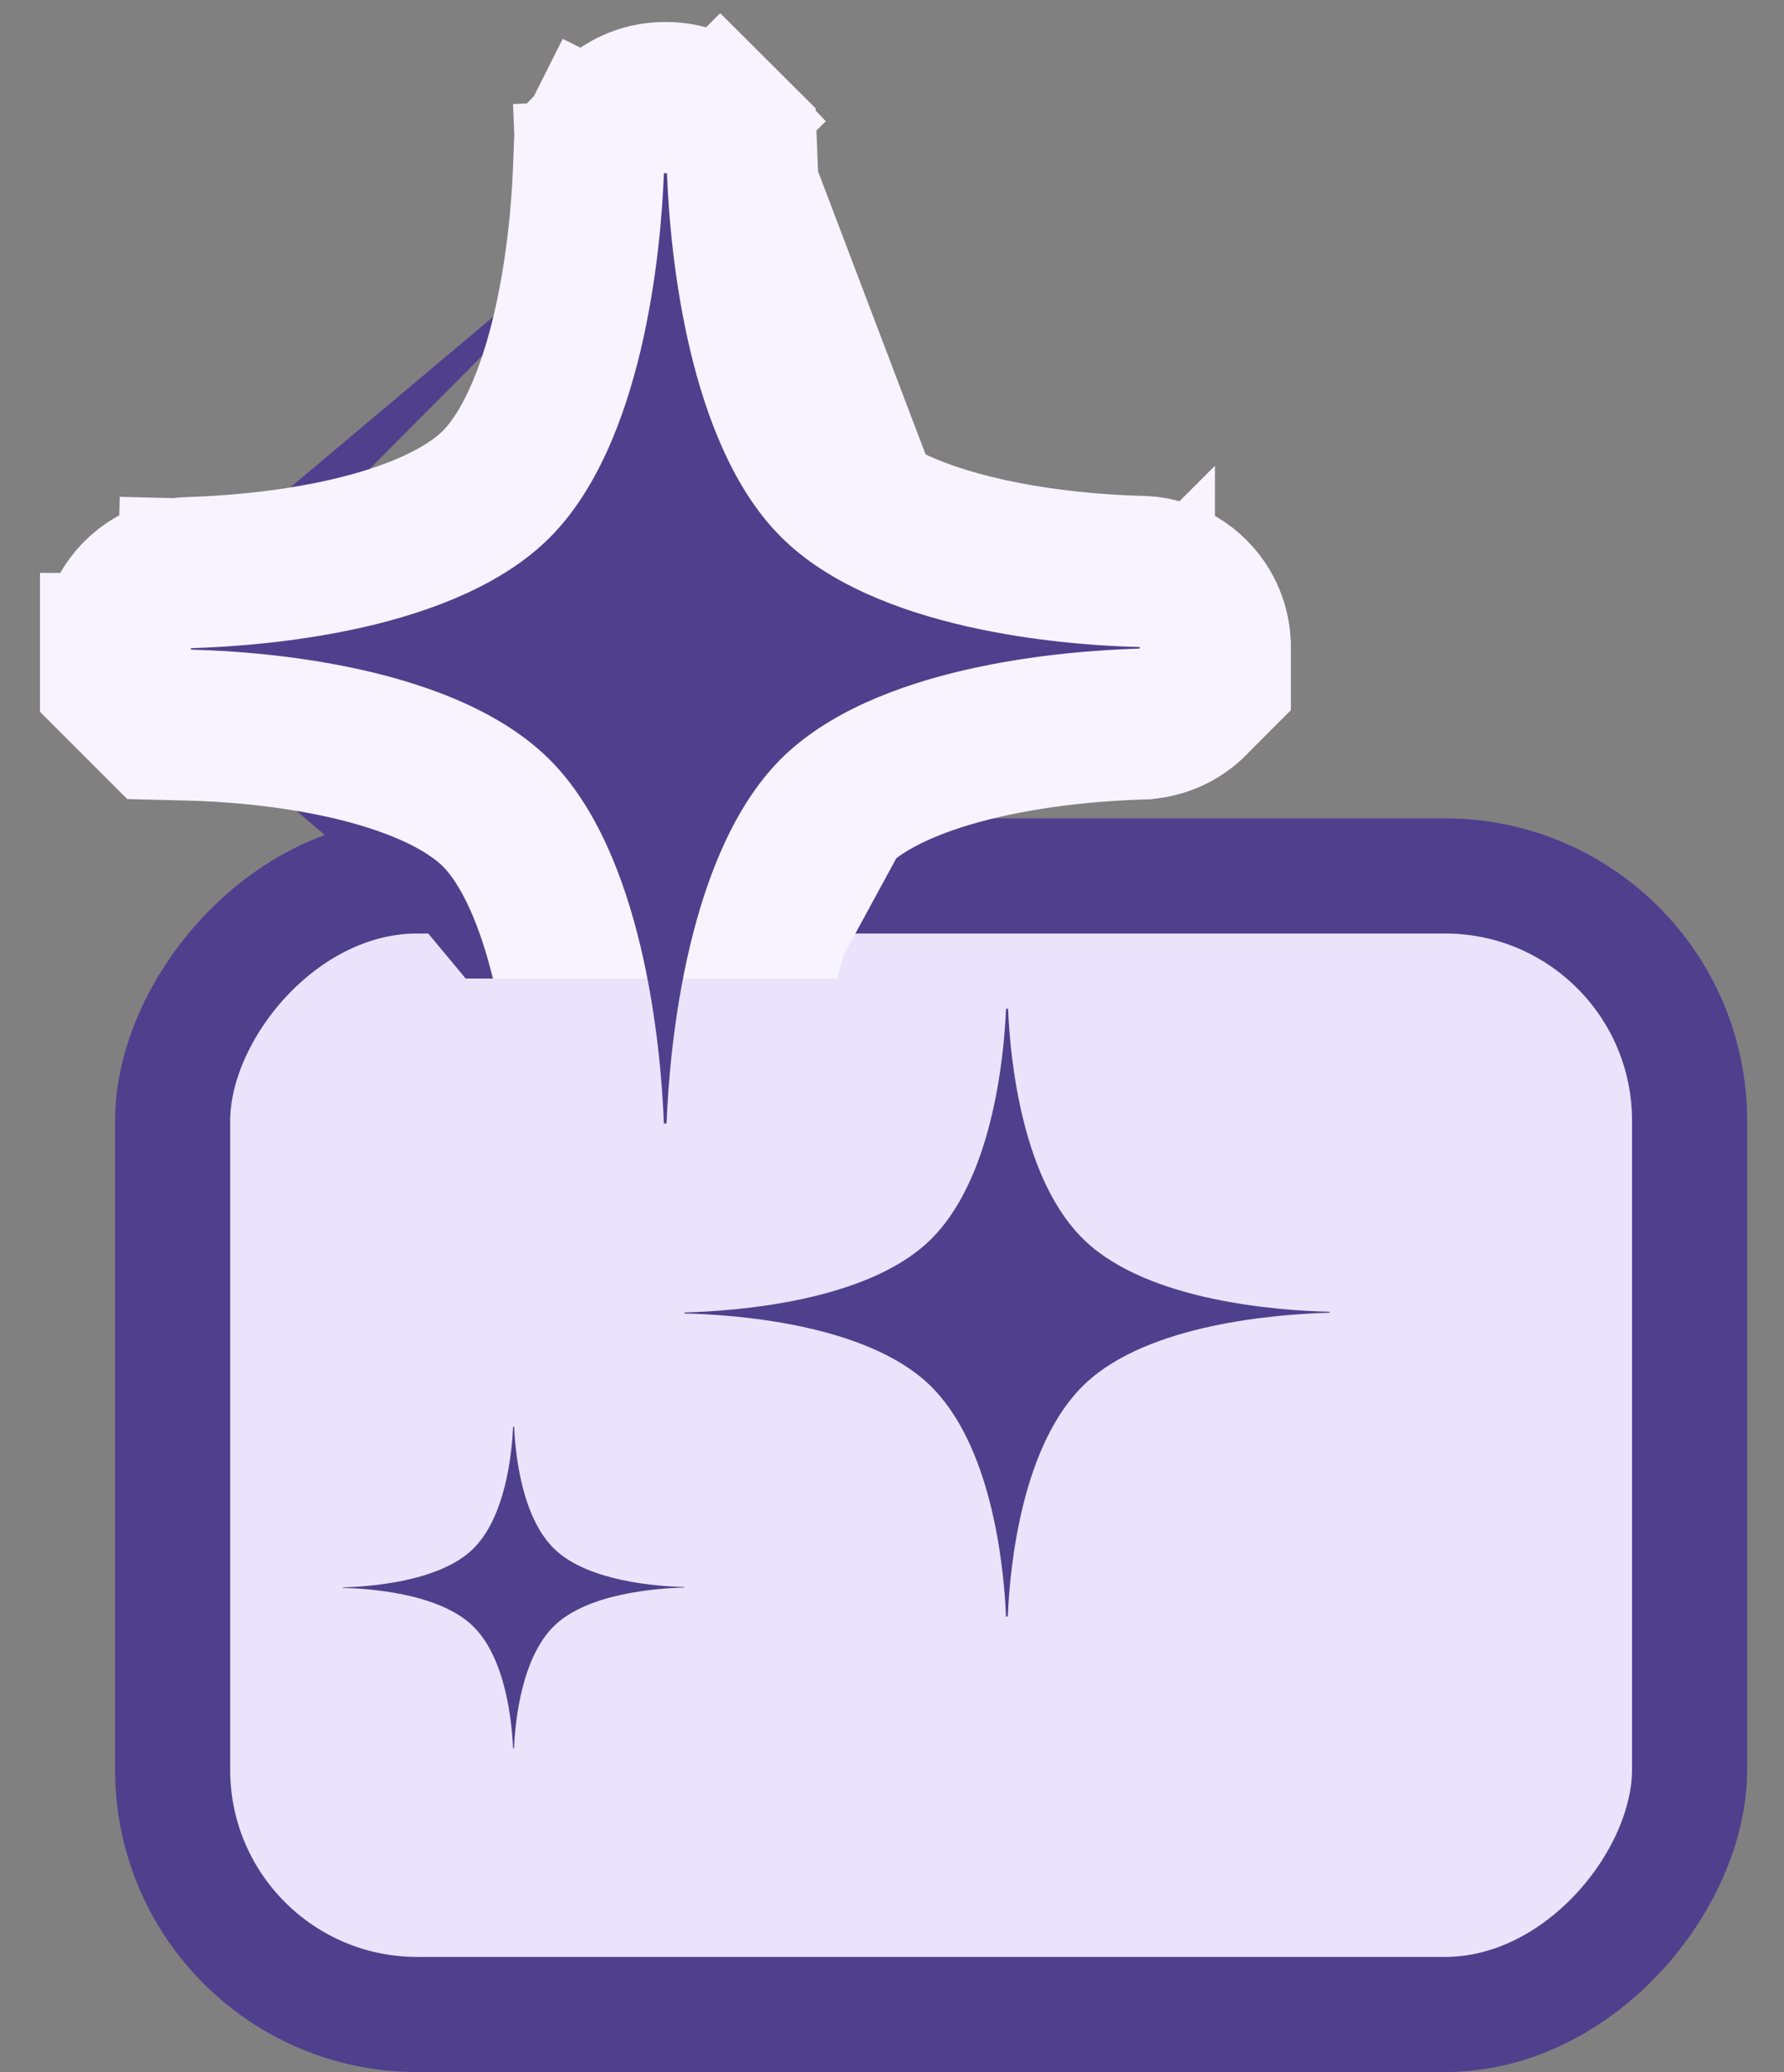
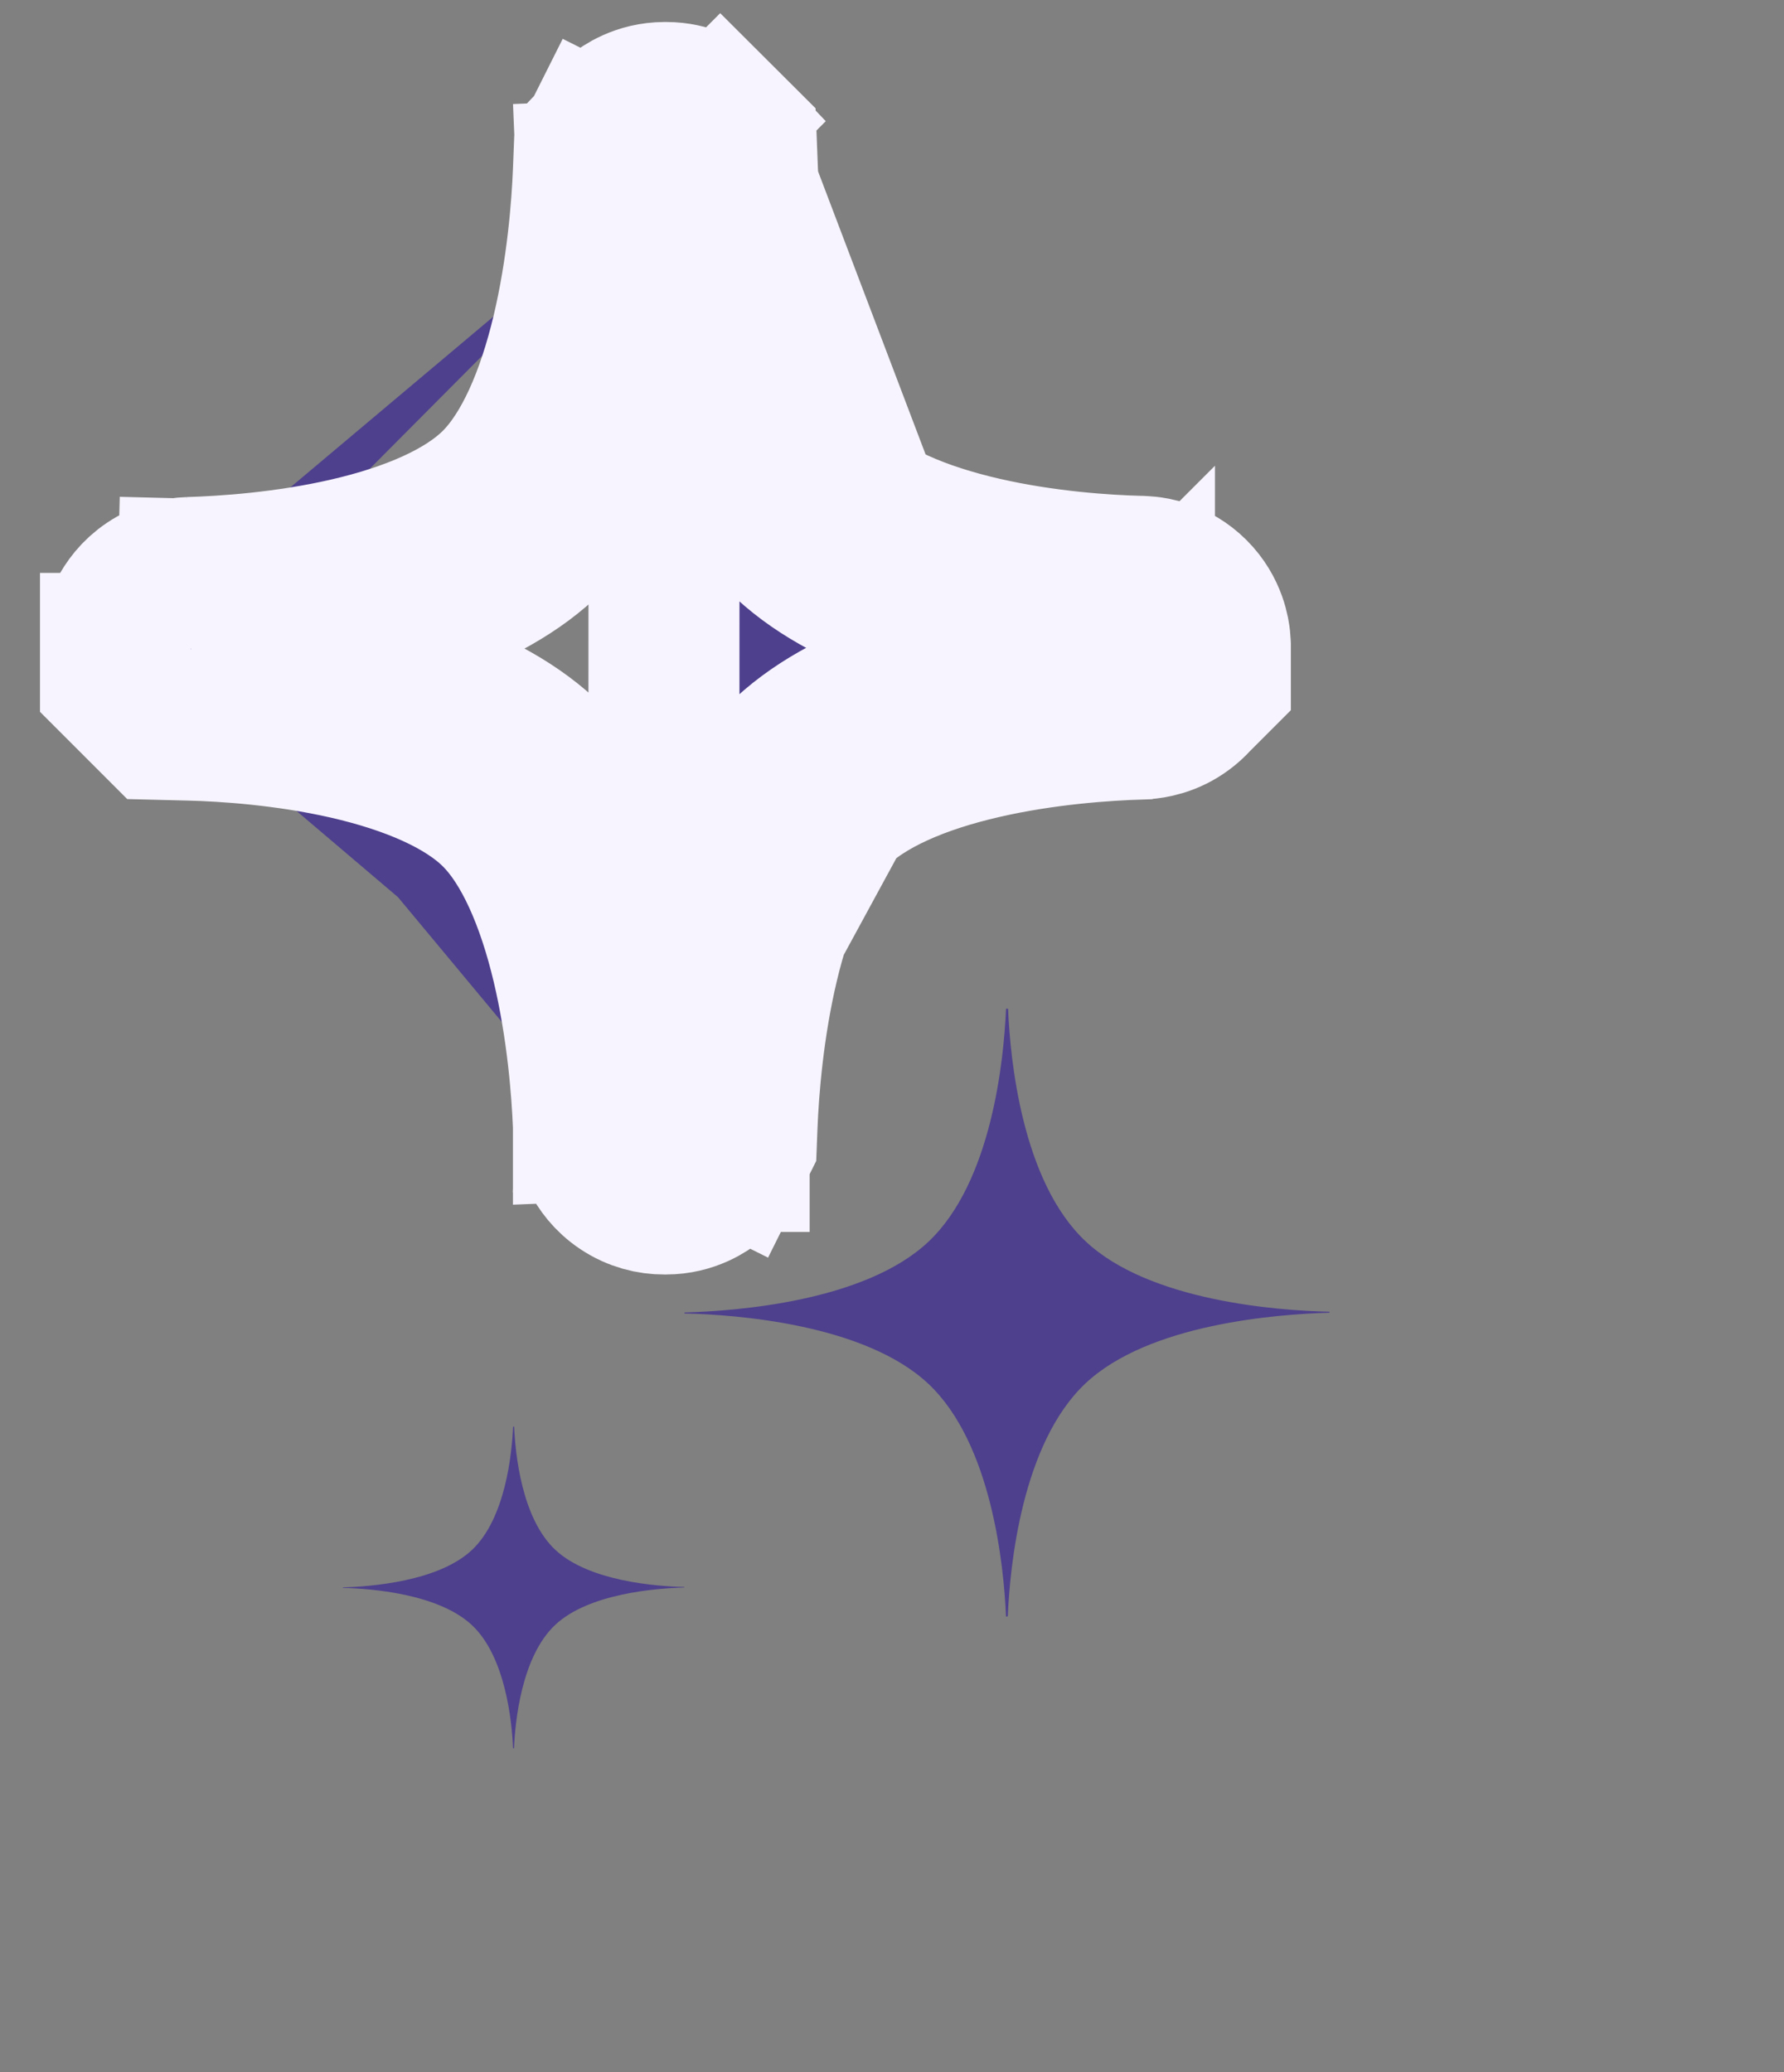
<svg xmlns="http://www.w3.org/2000/svg" width="31" height="36" viewBox="0 0 31 36" fill="none">
  <rect x="0" y="0" width="31" height="36" fill="#808080" stroke="none" />
-   <rect x="1" y="-1" width="26.359" height="19.78" rx="4.249" transform="matrix(1 0 0 -1 2 33.998)" fill="#EAE3FB" stroke="#4E408D" stroke-width="2" />
  <path d="M10.225 19.563C10.225 19.577 10.226 19.592 10.227 19.607C10.23 19.642 10.234 19.684 10.242 19.73C10.257 19.817 10.288 19.952 10.364 20.103C10.442 20.259 10.579 20.455 10.811 20.609C11.05 20.769 11.311 20.831 11.543 20.83L11.556 20.83L11.57 20.83C12.002 20.83 12.291 20.623 12.395 20.54C12.517 20.442 12.594 20.344 12.629 20.297C12.67 20.243 12.699 20.196 12.716 20.166C12.725 20.15 12.733 20.136 12.74 20.123L12.749 20.105L12.753 20.097L12.755 20.093L12.756 20.091L12.757 20.091L12.757 20.09C12.757 20.09 12.757 20.09 11.596 19.512L12.757 20.09L12.883 19.837L12.894 19.555C12.919 18.921 13.004 17.84 13.263 16.747C13.531 15.618 13.942 14.667 14.493 14.115C15.042 13.565 15.974 13.166 17.08 12.913C18.151 12.667 19.208 12.597 19.833 12.578L19.833 12.578L19.837 12.577C19.853 12.577 19.87 12.576 19.887 12.575C19.923 12.572 19.964 12.568 20.011 12.56C20.098 12.545 20.233 12.514 20.385 12.438C20.505 12.377 20.648 12.282 20.778 12.136L21.119 11.795L21.119 11.252L21.119 11.245L21.119 11.243L21.119 11.238L21.119 11.216C21.118 11.2 21.117 11.154 21.111 11.095C21.102 11.014 21.059 10.636 20.733 10.311C20.408 9.986 20.03 9.944 19.949 9.935C19.891 9.929 19.845 9.928 19.829 9.927L19.827 9.927C19.207 9.912 18.154 9.843 17.087 9.599C15.982 9.347 15.049 8.948 14.5 8.399L14.498 8.397C13.945 7.846 13.534 6.897 13.268 5.769C13.009 4.677 12.926 3.597 12.901 2.96L12.881 2.447L12.517 2.084L11.59 3.013M10.225 19.563C10.225 19.563 10.225 19.564 10.225 19.564L11.536 19.512M10.225 19.563C10.225 19.561 10.225 19.559 10.225 19.557L10.224 19.535L10.224 19.524L10.224 19.519L10.224 19.516L10.224 19.515C10.224 19.514 10.224 19.514 11.536 19.512M10.225 19.563C10.2 18.928 10.115 17.848 9.856 16.756C9.588 15.628 9.177 14.678 8.625 14.126C8.076 13.577 7.143 13.178 6.038 12.925C4.968 12.681 3.911 12.612 3.293 12.597L2.768 12.584L2.398 12.214L2.391 12.207L2.007 11.823L2.007 11.28L2.007 11.273L2.007 11.266L2.007 11.265L3.319 11.265M11.536 19.512C11.536 19.509 11.536 19.506 11.536 19.503L10.272 19.454C10.3 18.728 10.397 17.462 10.71 16.143C10.757 15.943 10.811 15.736 10.872 15.527C10.578 14.64 10.156 13.801 9.554 13.198C8.993 12.637 8.235 12.239 7.427 11.958C7.153 12.04 6.884 12.11 6.624 12.17C5.319 12.469 4.073 12.548 3.365 12.57M11.536 19.512L11.539 3.015M3.319 11.265C2.007 11.265 2.007 11.265 2.007 11.264L2.007 11.263L2.007 11.26L2.007 11.255L2.007 11.244L2.008 11.222C2.008 11.206 2.009 11.189 2.01 11.172C2.013 11.136 2.017 11.095 2.025 11.049C2.039 10.962 2.071 10.827 2.146 10.676C2.225 10.52 2.362 10.323 2.594 10.169C2.82 10.018 3.065 9.954 3.286 9.947M3.319 11.265C3.319 11.265 3.319 11.259 3.326 11.259M3.319 11.265L3.319 11.272L3.319 11.279L3.326 11.286C3.326 11.286 3.326 11.286 3.326 11.286C3.658 11.294 4.11 11.316 4.627 11.369C4.624 11.402 4.62 11.439 4.613 11.48C4.599 11.565 4.568 11.699 4.493 11.848C4.416 12.003 4.279 12.197 4.05 12.351C3.826 12.5 3.583 12.563 3.365 12.57M3.286 9.947C3.911 9.928 4.968 9.858 6.039 9.612C7.145 9.358 8.077 8.959 8.625 8.41C9.177 7.857 9.588 6.906 9.856 5.778C10.115 4.685 10.2 3.604 10.225 2.969L10.236 2.687L10.363 2.434L11.528 3.016M3.286 9.947L3.326 11.259M3.286 9.947C3.299 9.947 3.313 9.947 3.326 9.947L3.326 11.259M11.528 3.016C10.363 2.434 10.363 2.433 10.363 2.433L10.363 2.433L10.364 2.432L10.364 2.43L10.366 2.426L10.371 2.418L10.38 2.4C10.386 2.388 10.395 2.373 10.404 2.357C10.421 2.328 10.45 2.281 10.491 2.227C10.525 2.18 10.603 2.082 10.725 1.985C10.828 1.902 11.117 1.695 11.55 1.694L11.563 1.694L11.576 1.694C11.974 1.694 12.246 1.872 12.313 1.917C12.368 1.954 12.412 1.989 12.442 2.015C12.458 2.028 12.472 2.041 12.484 2.053L12.502 2.069L12.51 2.077L12.514 2.081L12.515 2.082L12.516 2.083L12.517 2.084C12.517 2.084 12.517 2.084 11.59 3.013M11.528 3.016L11.539 3.015M11.528 3.016L11.478 3.018L10.278 3.066C10.307 3.79 10.401 5.056 10.714 6.376C10.761 6.576 10.815 6.783 10.876 6.993C10.582 7.885 10.159 8.73 9.554 9.336C8.993 9.898 8.235 10.296 7.428 10.578C7.154 10.496 6.884 10.426 6.625 10.367C5.32 10.069 4.073 9.991 3.359 9.974L3.326 11.259C3.326 11.259 3.326 11.259 3.326 11.259M11.59 3.013C11.59 3.013 11.583 3.006 11.576 3.006L11.563 3.006L11.55 3.006C11.545 3.006 11.541 3.011 11.539 3.015M11.59 3.013L11.539 3.015M3.365 12.57C3.352 12.571 3.339 12.571 3.326 12.571L3.345 12.571L3.365 12.57ZM15.694 11.945C14.886 12.228 14.126 12.626 13.565 13.188C12.961 13.793 12.539 14.636 12.245 15.525C12.307 15.737 12.361 15.946 12.409 16.148C12.722 17.467 12.819 18.733 12.847 19.459M15.694 11.945L11.579 19.512C11.579 19.511 11.58 19.51 11.58 19.51C11.582 19.507 11.583 19.505 11.583 19.505C11.596 19.174 11.624 18.725 11.683 18.214C11.873 18.234 12.077 18.298 12.267 18.425C12.496 18.578 12.633 18.772 12.71 18.927C12.785 19.076 12.816 19.21 12.83 19.295C12.838 19.341 12.842 19.382 12.845 19.416C12.846 19.431 12.847 19.445 12.847 19.459M15.694 11.945C15.97 12.028 16.24 12.098 16.501 12.158C17.806 12.456 19.053 12.534 19.767 12.551L19.784 12.551L19.787 12.551M15.694 11.945L19.787 12.551M12.847 19.459L12.848 19.484L12.848 19.507L12.848 19.504L12.848 19.499L12.848 19.488L12.847 19.466C12.847 19.463 12.847 19.461 12.847 19.459ZM19.793 11.266C19.793 11.266 19.798 11.266 19.799 11.262C19.8 11.261 19.8 11.261 19.8 11.259L19.793 11.266ZM19.793 11.266C19.793 11.351 19.793 11.43 19.793 11.505C19.793 12.264 19.794 12.486 19.794 12.551M19.793 11.266L19.794 12.551M19.793 11.266C19.463 11.276 19.014 11.3 18.499 11.354C18.5 11.365 18.501 11.377 18.503 11.389C18.512 11.468 18.554 11.845 18.879 12.169C19.203 12.493 19.58 12.535 19.659 12.543C19.699 12.548 19.739 12.55 19.767 12.551C19.775 12.551 19.782 12.551 19.787 12.551M19.793 11.266L19.787 12.551M19.794 12.551L19.8 12.551C19.813 12.551 19.809 12.552 19.794 12.551M19.794 12.551C19.794 12.551 19.794 12.551 19.794 12.551M19.794 12.551L19.787 12.551M19.794 12.551C19.792 12.551 19.79 12.551 19.787 12.551M10.409 18.919C10.409 18.92 10.409 18.92 11.535 19.481C11.521 19.151 11.493 18.712 11.436 18.213C11.081 18.249 10.844 18.421 10.754 18.493C10.635 18.588 10.561 18.683 10.528 18.726C10.49 18.777 10.463 18.821 10.448 18.848C10.439 18.863 10.432 18.876 10.425 18.888L10.417 18.905L10.413 18.913L10.411 18.916L10.41 18.918L10.409 18.919L10.409 18.919ZM19.805 11.254L19.81 11.259L19.805 11.254ZM13.572 9.327C14.132 9.887 14.889 10.284 15.695 10.566L12.847 3.07C12.819 3.797 12.722 5.062 12.409 6.382C12.362 6.58 12.309 6.784 12.249 6.992C12.543 7.881 12.965 8.722 13.572 9.327Z" fill="#4E408D" stroke="#F7F4FF" stroke-width="2.624" />
  <path d="M11.89 27.578C11.89 27.58 11.887 27.58 11.887 27.58C11.408 27.594 10.229 27.681 9.646 28.231C9.062 28.781 8.951 29.909 8.932 30.37C8.932 30.37 8.93 30.374 8.927 30.374L8.922 30.374L8.918 30.374C8.915 30.374 8.915 30.372 8.915 30.372C8.896 29.911 8.785 28.783 8.202 28.235C7.618 27.686 6.439 27.598 5.96 27.587L5.957 27.585L5.957 27.582L5.957 27.58C5.957 27.58 5.957 27.578 5.96 27.578C6.439 27.564 7.618 27.477 8.202 26.927C8.785 26.377 8.896 25.249 8.915 24.788C8.915 24.788 8.918 24.784 8.92 24.784L8.925 24.784L8.93 24.784C8.932 24.784 8.934 24.786 8.934 24.786C8.954 25.247 9.062 26.375 9.648 26.924C10.231 27.473 11.41 27.56 11.89 27.571C11.892 27.571 11.892 27.571 11.892 27.573L11.892 27.576L11.89 27.578C11.892 27.576 11.892 27.576 11.89 27.578Z" fill="#4E408D" />
-   <rect x="7" y="17" width="9" height="6" fill="#EAE3FB" />
-   <path d="M19.8 11.261C19.8 11.268 19.794 11.268 19.794 11.268C18.461 11.309 15.186 11.566 13.565 13.19C11.945 14.814 11.637 18.146 11.583 19.507C11.583 19.507 11.576 19.52 11.57 19.52L11.556 19.52L11.543 19.52C11.536 19.52 11.536 19.514 11.536 19.514C11.483 18.153 11.175 14.821 9.554 13.2C7.933 11.579 4.659 11.32 3.326 11.287L3.319 11.281L3.319 11.274L3.319 11.267C3.319 11.267 3.319 11.261 3.326 11.261C4.659 11.219 7.933 10.962 9.554 9.338C11.175 7.715 11.483 4.383 11.536 3.022C11.536 3.022 11.543 3.008 11.55 3.008L11.563 3.008L11.576 3.008C11.583 3.008 11.59 3.015 11.59 3.015C11.643 4.376 11.945 7.708 13.572 9.329C15.193 10.95 18.468 11.209 19.8 11.241C19.807 11.241 19.807 11.241 19.807 11.248L19.807 11.255L19.8 11.261C19.807 11.255 19.807 11.255 19.8 11.261Z" fill="#4E408D" />
  <path d="M23.1 22.802C23.1 22.806 23.095 22.806 23.095 22.806C22.189 22.833 19.962 22.997 18.86 24.036C17.758 25.074 17.549 27.205 17.512 28.076C17.512 28.076 17.508 28.084 17.503 28.084L17.494 28.084L17.485 28.084C17.481 28.084 17.481 28.08 17.481 28.08C17.444 27.21 17.235 25.079 16.133 24.042C15.031 23.006 12.804 22.84 11.898 22.819L11.893 22.815L11.893 22.811L11.893 22.807C11.893 22.807 11.893 22.802 11.898 22.802C12.804 22.776 15.031 22.611 16.133 21.573C17.235 20.534 17.444 18.403 17.481 17.533C17.481 17.533 17.485 17.524 17.49 17.524L17.499 17.524L17.508 17.524C17.512 17.524 17.517 17.529 17.517 17.529C17.553 18.399 17.758 20.53 18.865 21.566C19.967 22.603 22.194 22.769 23.1 22.789C23.104 22.789 23.104 22.789 23.104 22.794L23.104 22.798L23.1 22.802C23.104 22.798 23.104 22.798 23.1 22.802Z" fill="#4E408D" />
</svg>